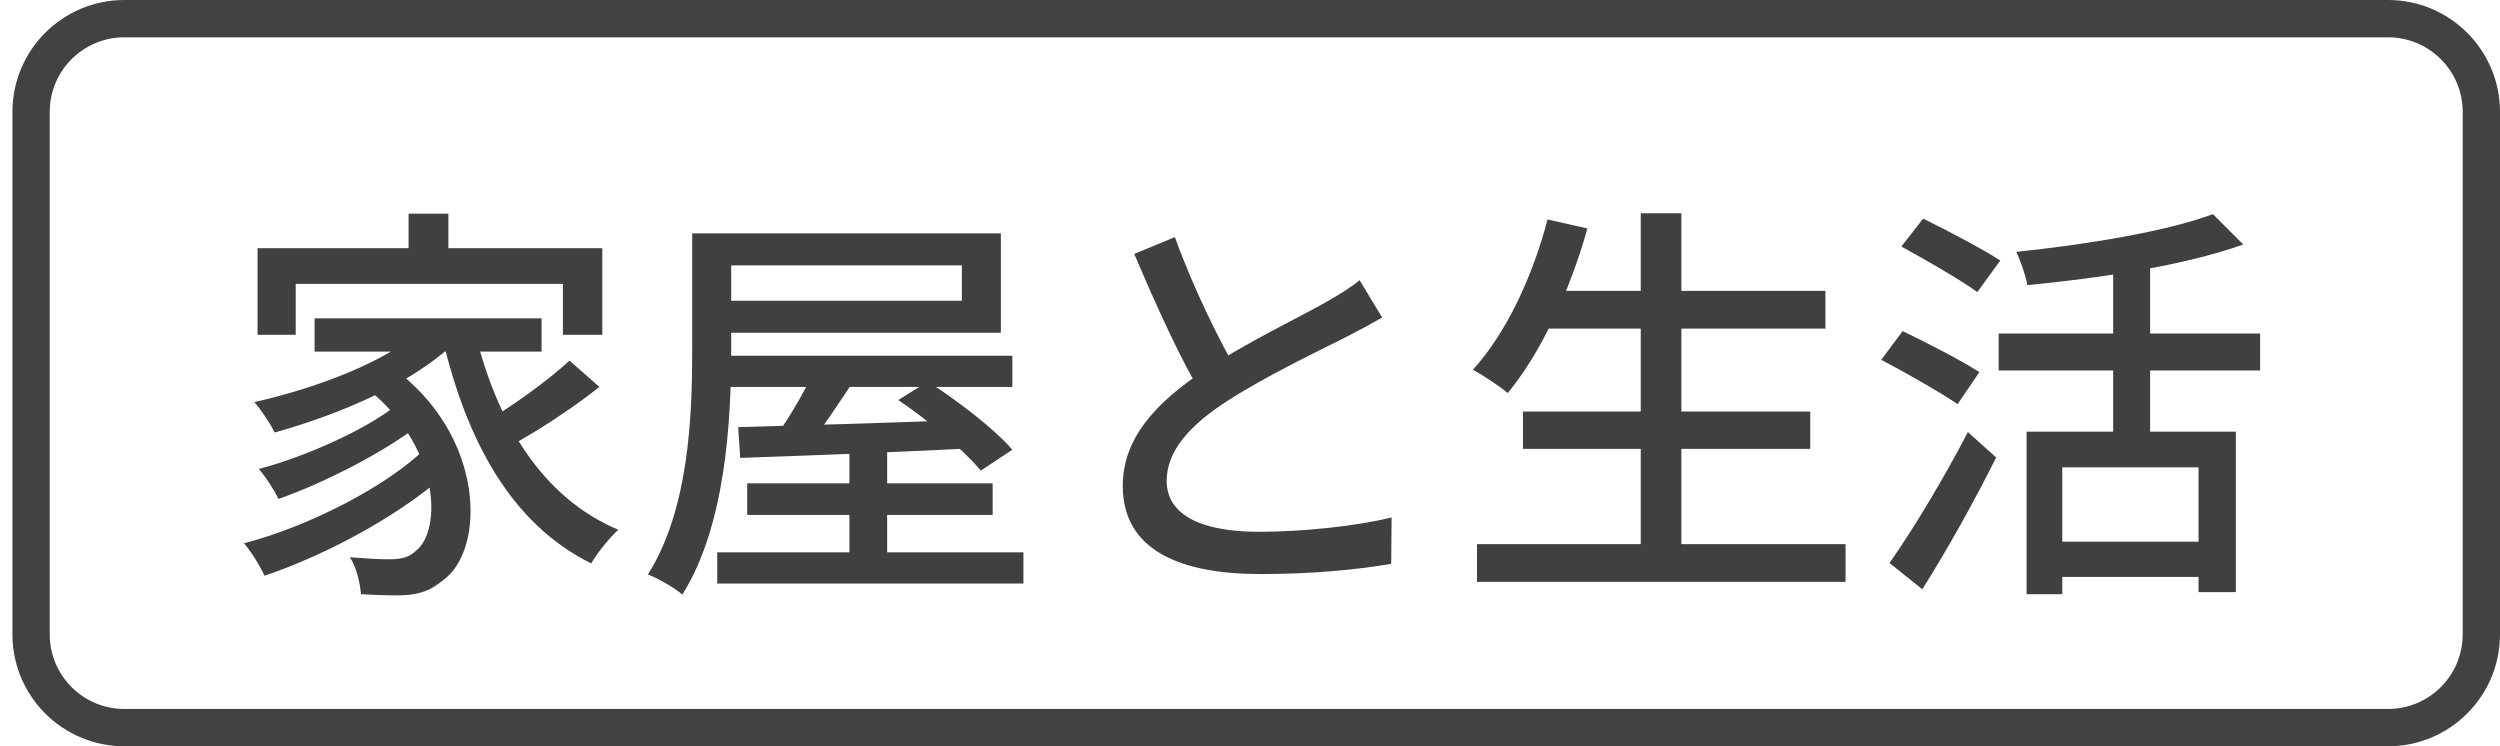
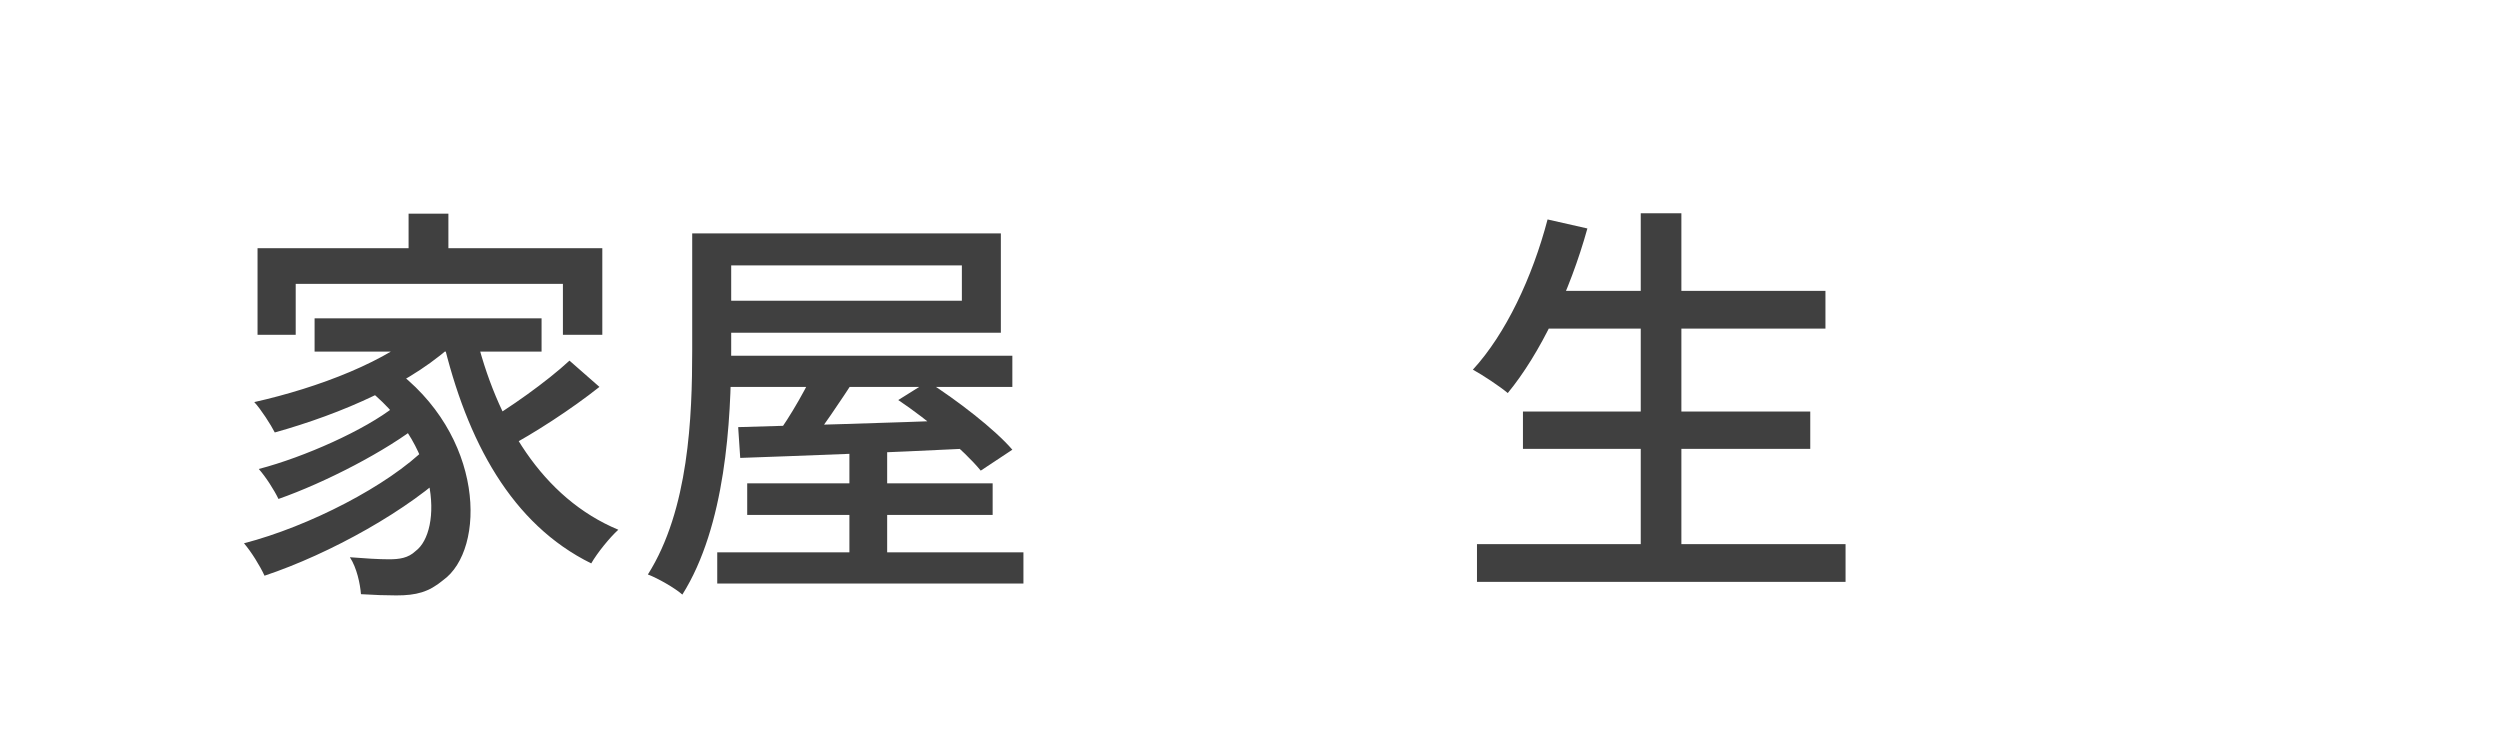
<svg xmlns="http://www.w3.org/2000/svg" width="67" height="20" viewBox="0 0 67 20" fill="none">
-   <path fill-rule="evenodd" clip-rule="evenodd" d="M64 1H3.333C2.228 1 1.333 1.895 1.333 3V17C1.333 18.105 2.228 19 3.333 19H64C65.104 19 66 18.105 66 17V3C66 1.895 65.104 1 64 1ZM3.333 0C1.676 0 0.333 1.343 0.333 3V17C0.333 18.657 1.676 20 3.333 20H64C65.656 20 67 18.657 67 17V3C67 1.343 65.656 0 64 0H3.333Z" fill="black" fill-opacity="0.74" />
-   <path d="M10.95 5.727V7.234H12.017V5.727H10.95ZM6.902 6.651V8.972H7.925V7.608H15.086V8.972H16.142V6.651H6.902ZM8.431 8.532V9.423H14.514V8.532H8.431ZM9.707 10.314C11.83 11.887 11.852 14.241 11.137 14.769C10.939 14.956 10.708 14.989 10.422 14.989C10.158 14.989 9.784 14.967 9.377 14.934C9.564 15.22 9.652 15.649 9.674 15.924C10.015 15.946 10.356 15.957 10.62 15.957C11.159 15.957 11.489 15.869 11.874 15.55C13.029 14.725 13.007 11.645 10.499 9.841L9.707 10.314ZM11.401 8.752C10.411 9.676 8.53 10.391 6.814 10.776C6.99 10.963 7.265 11.392 7.364 11.59C9.135 11.095 11.104 10.259 12.259 9.115L11.401 8.752ZM10.587 10.886C9.784 11.524 8.156 12.25 6.935 12.569C7.122 12.778 7.353 13.141 7.463 13.372C8.717 12.932 10.356 12.085 11.269 11.359L10.587 10.886ZM11.434 11.986C10.4 13.02 8.277 14.109 6.539 14.56C6.737 14.791 6.968 15.165 7.089 15.429C8.838 14.846 10.983 13.658 12.149 12.514L11.434 11.986ZM12.732 8.895L11.863 9.082C12.512 11.843 13.722 14.054 15.845 15.099C16.01 14.813 16.34 14.406 16.571 14.197C14.536 13.35 13.304 11.304 12.732 8.895ZM15.262 9.665C14.657 10.226 13.634 10.952 12.908 11.37L13.568 12.008C14.316 11.612 15.317 10.963 16.065 10.369L15.262 9.665Z" fill="black" fill-opacity="0.75" />
+   <path d="M10.95 5.727V7.234H12.017V5.727H10.95ZM6.902 6.651V8.972H7.925V7.608H15.086V8.972H16.142V6.651H6.902ZM8.431 8.532V9.423H14.514V8.532H8.431ZM9.707 10.314C11.83 11.887 11.852 14.241 11.137 14.769C10.939 14.956 10.708 14.989 10.422 14.989C10.158 14.989 9.784 14.967 9.377 14.934C9.564 15.22 9.652 15.649 9.674 15.924C10.015 15.946 10.356 15.957 10.62 15.957C11.159 15.957 11.489 15.869 11.874 15.55C13.029 14.725 13.007 11.645 10.499 9.841L9.707 10.314ZM11.401 8.752C10.411 9.676 8.53 10.391 6.814 10.776C6.99 10.963 7.265 11.392 7.364 11.59C9.135 11.095 11.104 10.259 12.259 9.115L11.401 8.752M10.587 10.886C9.784 11.524 8.156 12.25 6.935 12.569C7.122 12.778 7.353 13.141 7.463 13.372C8.717 12.932 10.356 12.085 11.269 11.359L10.587 10.886ZM11.434 11.986C10.4 13.02 8.277 14.109 6.539 14.56C6.737 14.791 6.968 15.165 7.089 15.429C8.838 14.846 10.983 13.658 12.149 12.514L11.434 11.986ZM12.732 8.895L11.863 9.082C12.512 11.843 13.722 14.054 15.845 15.099C16.01 14.813 16.34 14.406 16.571 14.197C14.536 13.35 13.304 11.304 12.732 8.895ZM15.262 9.665C14.657 10.226 13.634 10.952 12.908 11.37L13.568 12.008C14.316 11.612 15.317 10.963 16.065 10.369L15.262 9.665Z" fill="black" fill-opacity="0.75" />
  <path d="M18.551 6.255V9.379C18.551 11.161 18.463 13.658 17.363 15.396C17.627 15.495 18.089 15.759 18.287 15.935C19.442 14.098 19.596 11.293 19.596 9.379V6.255H18.551ZM19.123 6.255V7.113H25.778V8.059H19.123V8.917H26.823V6.255H19.123ZM19.508 9.533V10.369H27.131V9.533H19.508ZM20.025 12.954V13.801H26.603V12.954H20.025ZM19.222 14.802V15.638H27.428V14.802H19.222ZM22.764 12.008V15.363H23.776V12.008H22.764ZM19.783 11.447L19.838 12.272C21.422 12.217 23.776 12.129 25.987 12.019L26.02 11.249C23.721 11.337 21.312 11.403 19.783 11.447ZM21.928 9.709C21.664 10.314 21.18 11.172 20.784 11.7L21.587 12.03C22.005 11.535 22.522 10.754 22.973 10.061L21.928 9.709ZM24.073 10.721C24.876 11.26 25.833 12.063 26.284 12.613L27.131 12.052C26.658 11.502 25.657 10.732 24.865 10.226L24.073 10.721Z" fill="black" fill-opacity="0.75" />
-   <path d="M37.042 8.51L36.437 7.509C36.184 7.718 35.909 7.883 35.546 8.092C34.853 8.488 33.379 9.192 32.29 9.918C30.992 10.776 30.09 11.733 30.09 13.02C30.09 14.769 31.663 15.385 33.786 15.385C35.183 15.385 36.404 15.264 37.284 15.11L37.295 13.867C36.382 14.098 34.908 14.252 33.742 14.252C32.092 14.252 31.267 13.746 31.267 12.888C31.267 12.085 31.883 11.403 32.862 10.765C33.907 10.083 35.37 9.39 36.085 9.027C36.448 8.84 36.756 8.675 37.042 8.51ZM31.487 6.354L30.398 6.805C30.992 8.202 31.652 9.665 32.235 10.611L33.203 10.039C32.686 9.137 32.004 7.784 31.487 6.354Z" fill="black" fill-opacity="0.75" />
  <path d="M41.288 7.795V8.807H48.922V7.795H41.288ZM40.815 11.029V12.03H48.515V11.029H40.815ZM39.583 14.582V15.594H49.461V14.582H39.583ZM43.972 5.716V15.077H45.061V5.716H43.972ZM41.475 5.881C41.068 7.432 40.353 8.95 39.473 9.907C39.737 10.05 40.199 10.358 40.408 10.534C41.277 9.478 42.069 7.828 42.542 6.123L41.475 5.881Z" fill="black" fill-opacity="0.75" />
-   <path d="M54.312 11.568V15.924H55.269V12.525H58.921V15.869H59.922V11.568H54.312ZM59.306 5.738C58.085 6.2 55.929 6.552 54.037 6.75C54.147 6.981 54.29 7.388 54.334 7.641C56.292 7.454 58.558 7.113 60.12 6.552L59.306 5.738ZM56.633 6.816V12.118H57.623V6.816H56.633ZM53.564 8.939V9.929H60.571V8.939H53.564ZM54.983 14.516V15.462H59.361V14.516H54.983ZM50.957 6.607C51.617 6.97 52.541 7.498 52.992 7.828L53.608 6.981C53.135 6.673 52.189 6.178 51.54 5.859L50.957 6.607ZM50.418 9.643C51.089 9.995 52.013 10.523 52.464 10.831L53.047 9.973C52.574 9.665 51.628 9.181 50.99 8.873L50.418 9.643ZM50.638 15.088L51.518 15.792C52.178 14.747 52.915 13.427 53.498 12.261L52.739 11.579C52.09 12.833 51.232 14.252 50.638 15.088Z" fill="black" fill-opacity="0.75" />
</svg>